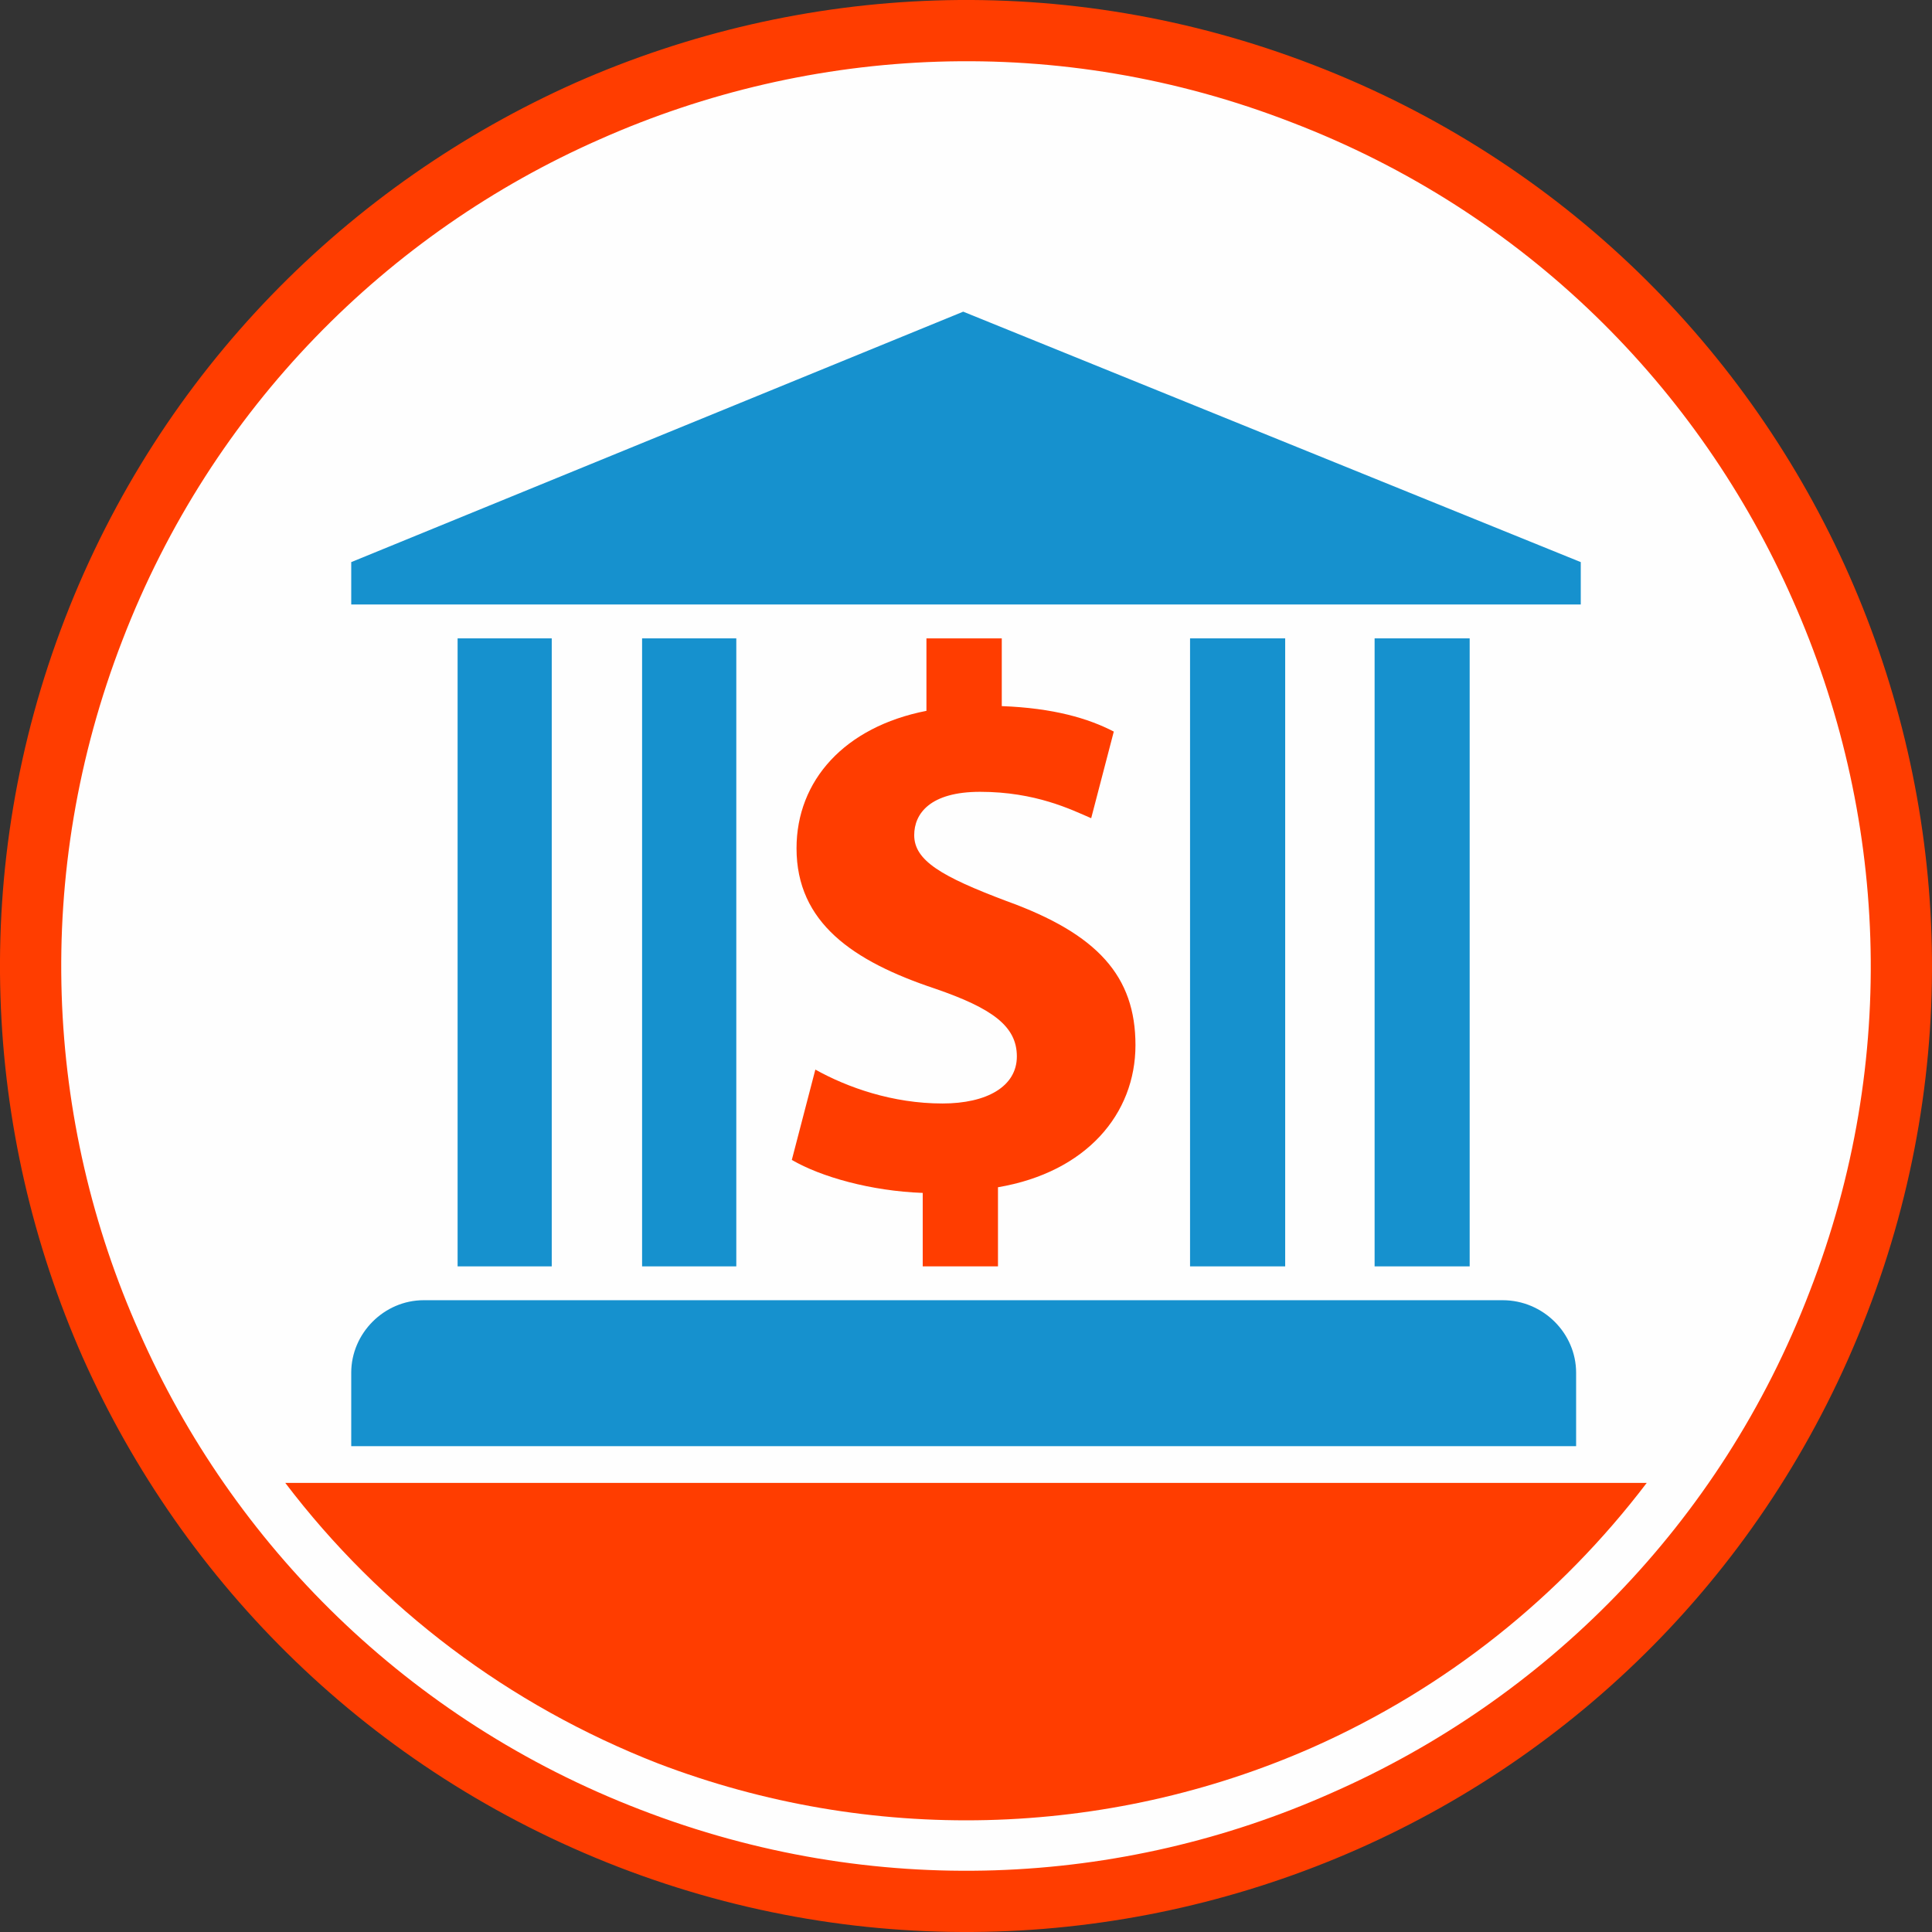
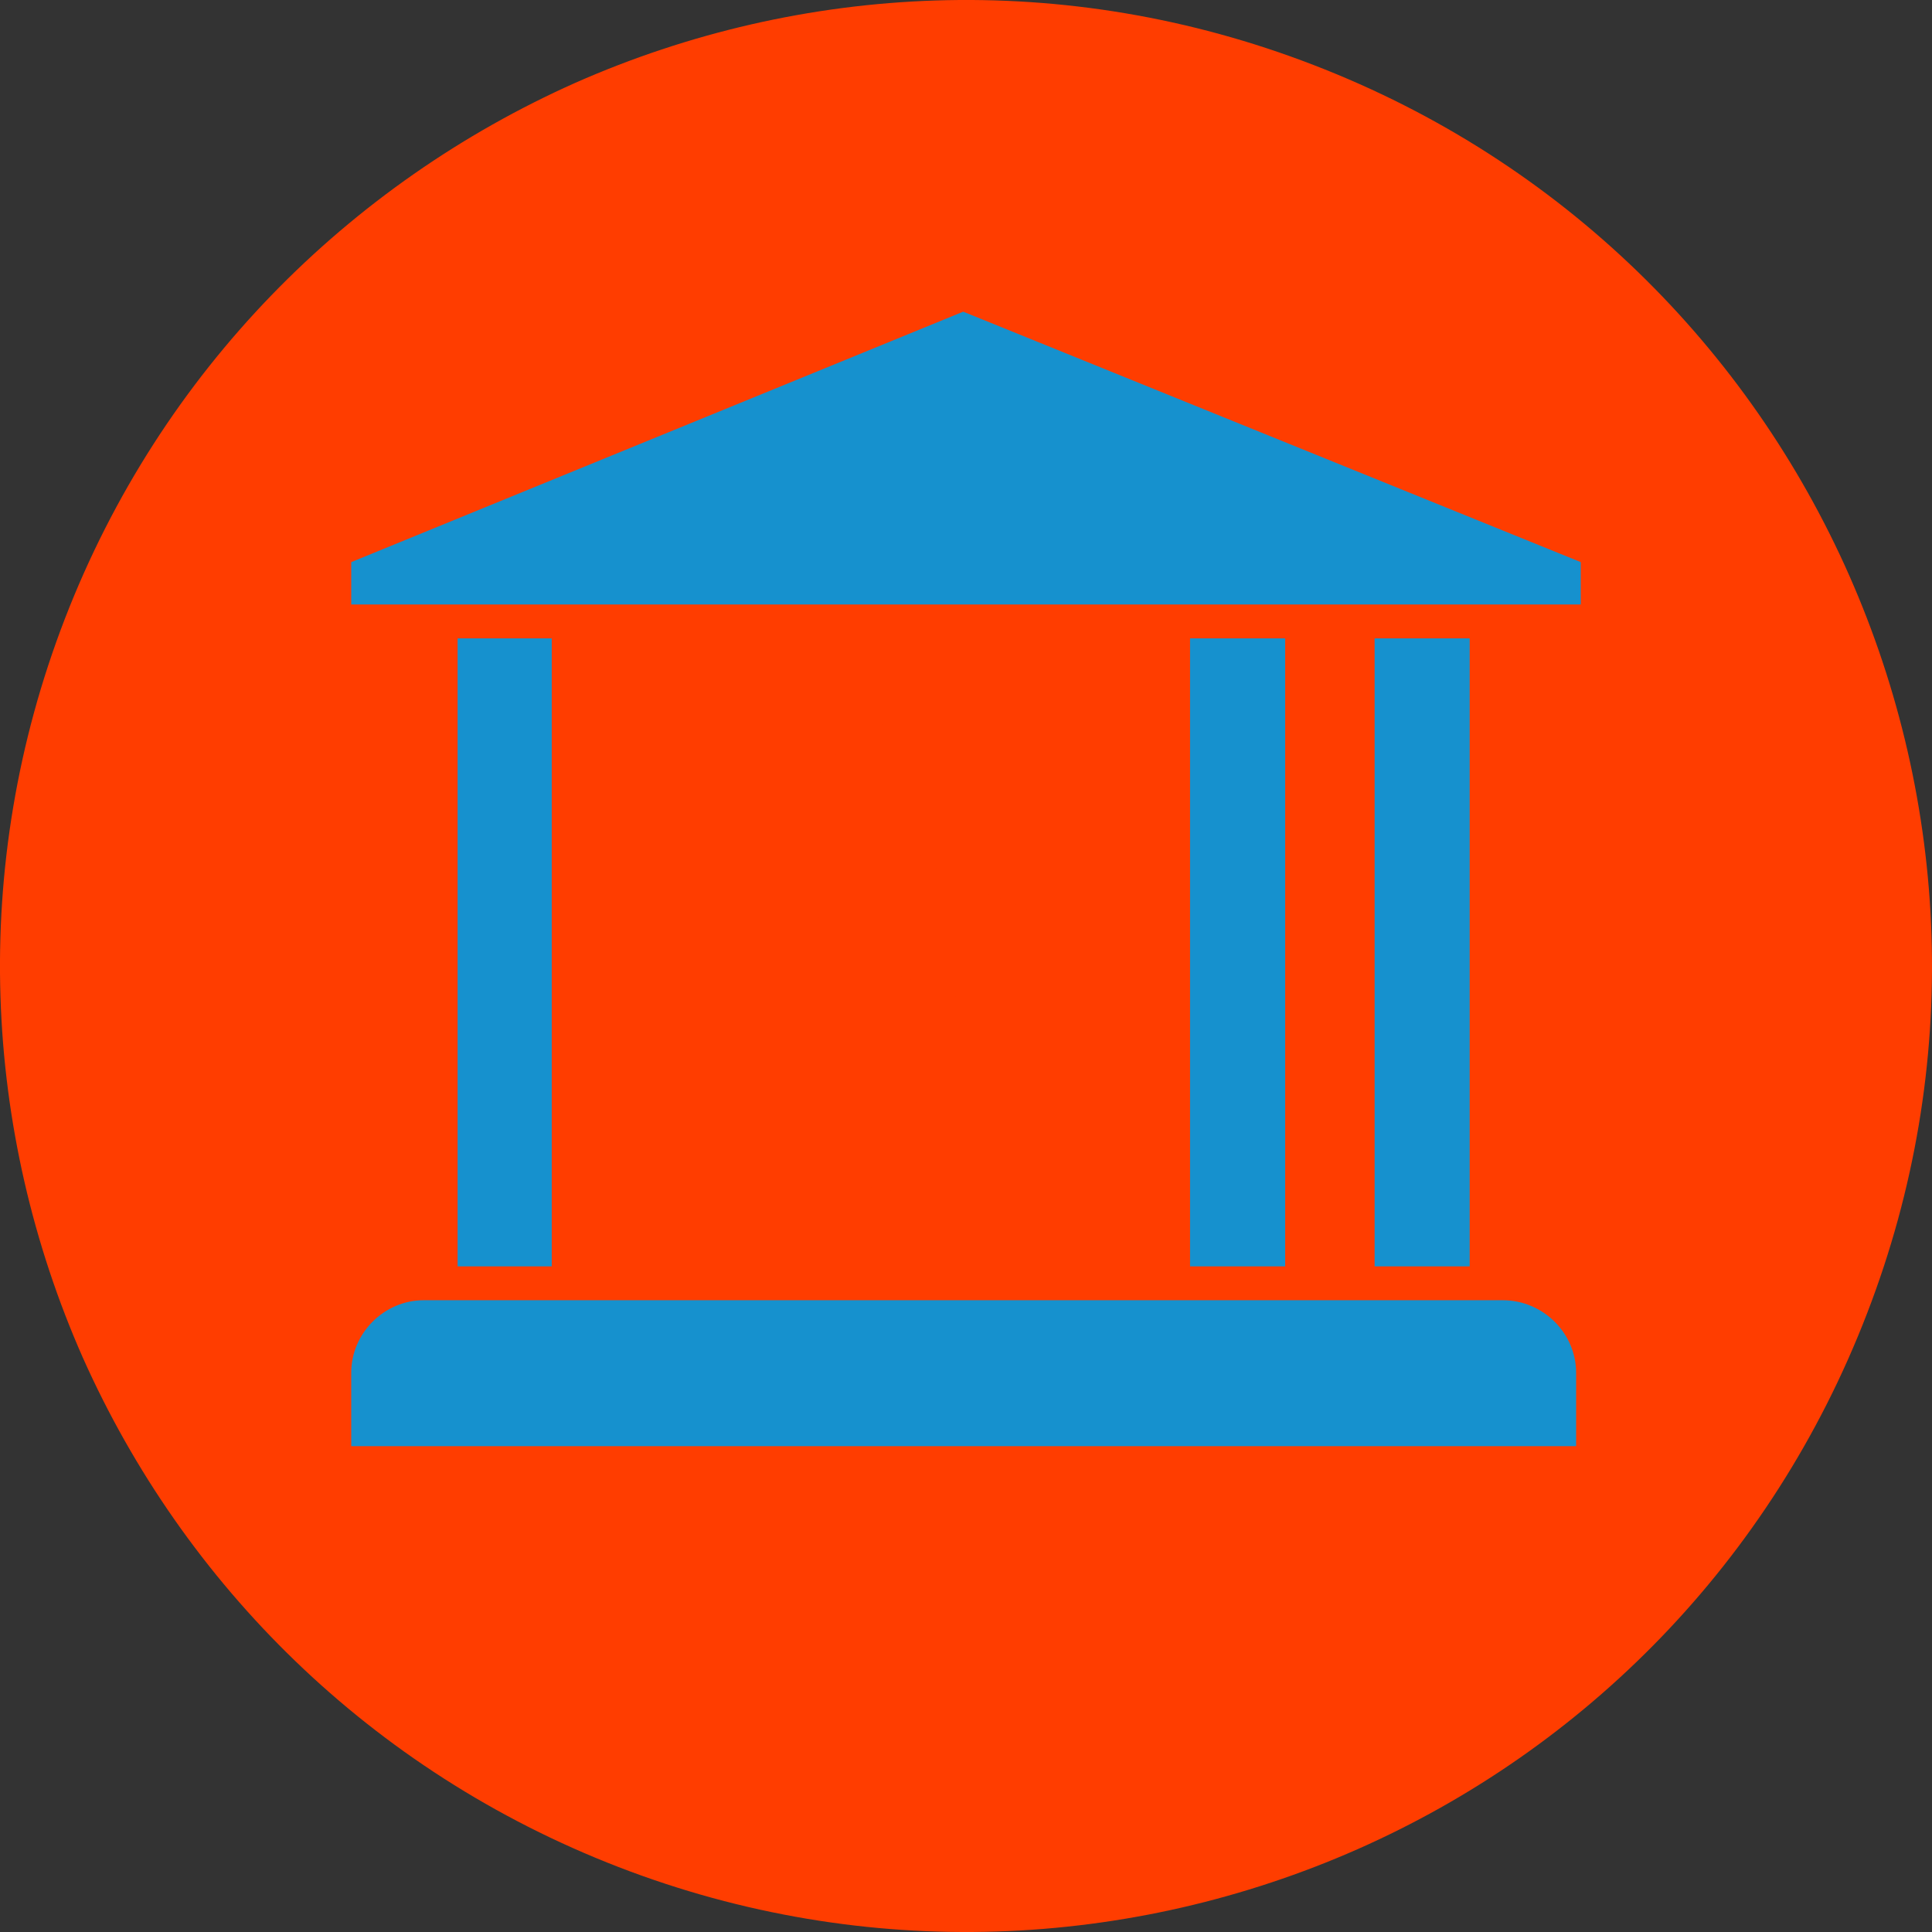
<svg xmlns="http://www.w3.org/2000/svg" xml:space="preserve" width="2906px" height="2906px" version="1.1" style="shape-rendering:geometricPrecision; text-rendering:geometricPrecision; image-rendering:optimizeQuality; fill-rule:evenodd; clip-rule:evenodd" viewBox="0 0 29060 29060">
  <rect x="0" y="0" width="29060" height="29060" fill="#333333" stroke="none" />
  <defs>
    <style type="text/css">
   
    .fil0 {fill:#FEFEFE}
    .fil2 {fill:#1691CE}
    .fil3 {fill:#FF3D00}
    .fil1 {fill:#FF3D00;fill-rule:nonzero}
   
  </style>
  </defs>
  <g id="Layer_x0020_1">
    <ellipse class="fil0" cx="14530" cy="14589" rx="14239" ry="14182" />
    <g id="_907130848">
      <g id="_1017187664">
-         <path class="fil1" d="M19756 977c-3739,-1444 -7704,-1232 -11103,269 -3399,1516 -6231,4320 -7676,8058 -1444,3739 -1232,7718 269,11117 1516,3399 4320,6217 8058,7662 3739,1444 7718,1232 11117,-269 3399,-1502 6217,-4306 7662,-8058 1444,-3739 1232,-7704 -269,-11103 -1502,-3399 -4306,-6231 -8058,-7676zm-10735 1119c3187,-1416 6911,-1614 10409,-255 3512,1346 6132,3994 7534,7180 1416,3187 1614,6911 255,10409 -1346,3512 -3994,6132 -7180,7534 -3172,1416 -6897,1614 -10409,255 -3498,-1346 -6132,-3994 -7534,-7180 -1416,-3172 -1614,-6897 -255,-10409 1346,-3498 3994,-6132 7180,-7534z" />
+         <path class="fil1" d="M19756 977c-3739,-1444 -7704,-1232 -11103,269 -3399,1516 -6231,4320 -7676,8058 -1444,3739 -1232,7718 269,11117 1516,3399 4320,6217 8058,7662 3739,1444 7718,1232 11117,-269 3399,-1502 6217,-4306 7662,-8058 1444,-3739 1232,-7704 -269,-11103 -1502,-3399 -4306,-6231 -8058,-7676zm-10735 1119z" />
        <path class="fil2" d="M6373 19557l16229 0c609,0 1105,496 1105,1091l0 1104 -18424 0 0 -1104c0,-595 495,-1091 1090,-1091z" />
        <polygon class="fil2" points="14488,4688 23777,8455 23777,9092 5283,9092 5283,8455 " />
        <polygon class="fil2" points="6883,19048 8299,19048 8299,9602 6883,9602 " />
        <polygon class="fil2" points="22106,19048 20676,19048 20676,9602 22106,9602 " />
        <polygon class="fil2" points="19331,19048 17900,19048 17900,9602 19331,9602 " />
-         <polygon class="fil2" points="11075,19048 9658,19048 9658,9602 11075,9602 " />
        <path class="fil1" d="M15011 19048l0 -1190c1332,-227 2068,-1105 2068,-2138 0,-1034 -566,-1671 -1940,-2167 -977,-368 -1388,-609 -1388,-991 0,-326 241,-652 991,-652 836,0 1374,269 1671,397l340 -1303c-382,-198 -906,-354 -1685,-383l0 -1019 -1133 0 0 1090c-1232,241 -1954,1048 -1954,2068 0,1119 850,1699 2082,2110 864,297 1232,566 1232,1020 0,453 -453,708 -1119,708 -751,0 -1430,-241 -1912,-510l-354 1359c439,255 1190,468 1969,496l0 1105 1132 0 0 0z" />
-         <path class="fil3" d="M24769 22305c-1303,1713 -3017,3087 -5028,3979 -3115,1374 -6655,1459 -9842,241 -2251,-878 -4177,-2337 -5608,-4220l20478 0z" />
      </g>
    </g>
  </g>
</svg>